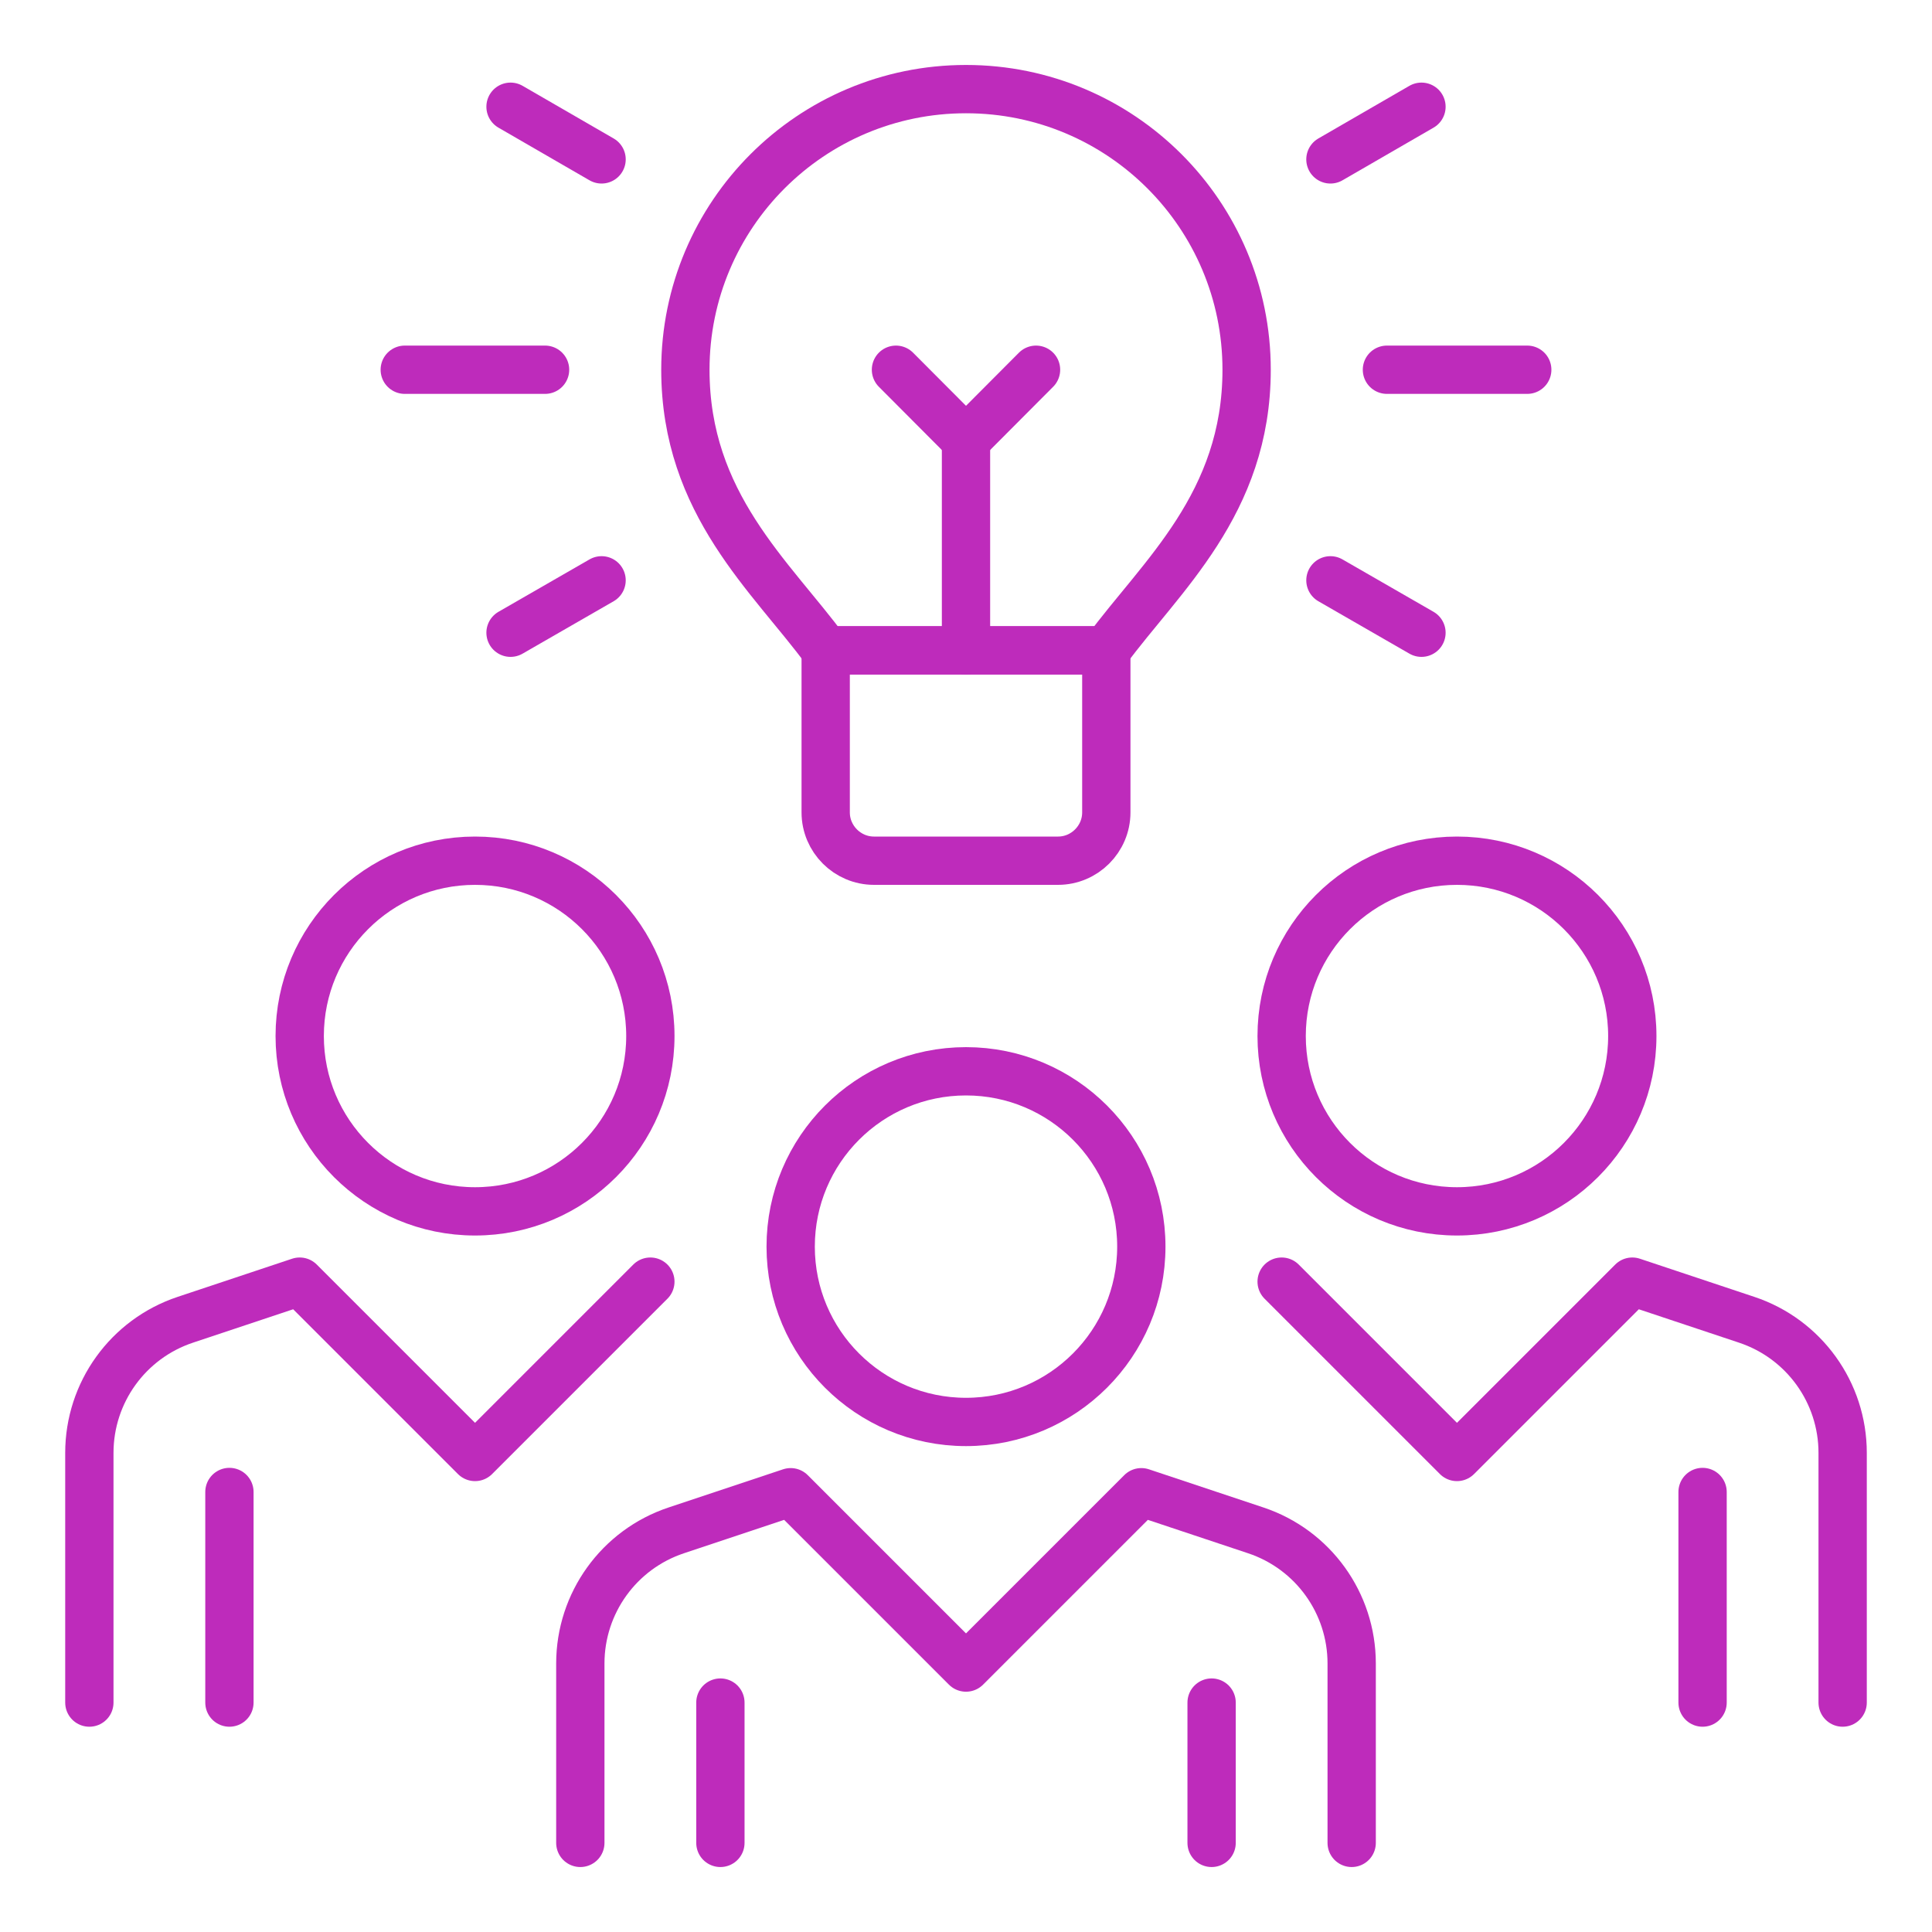
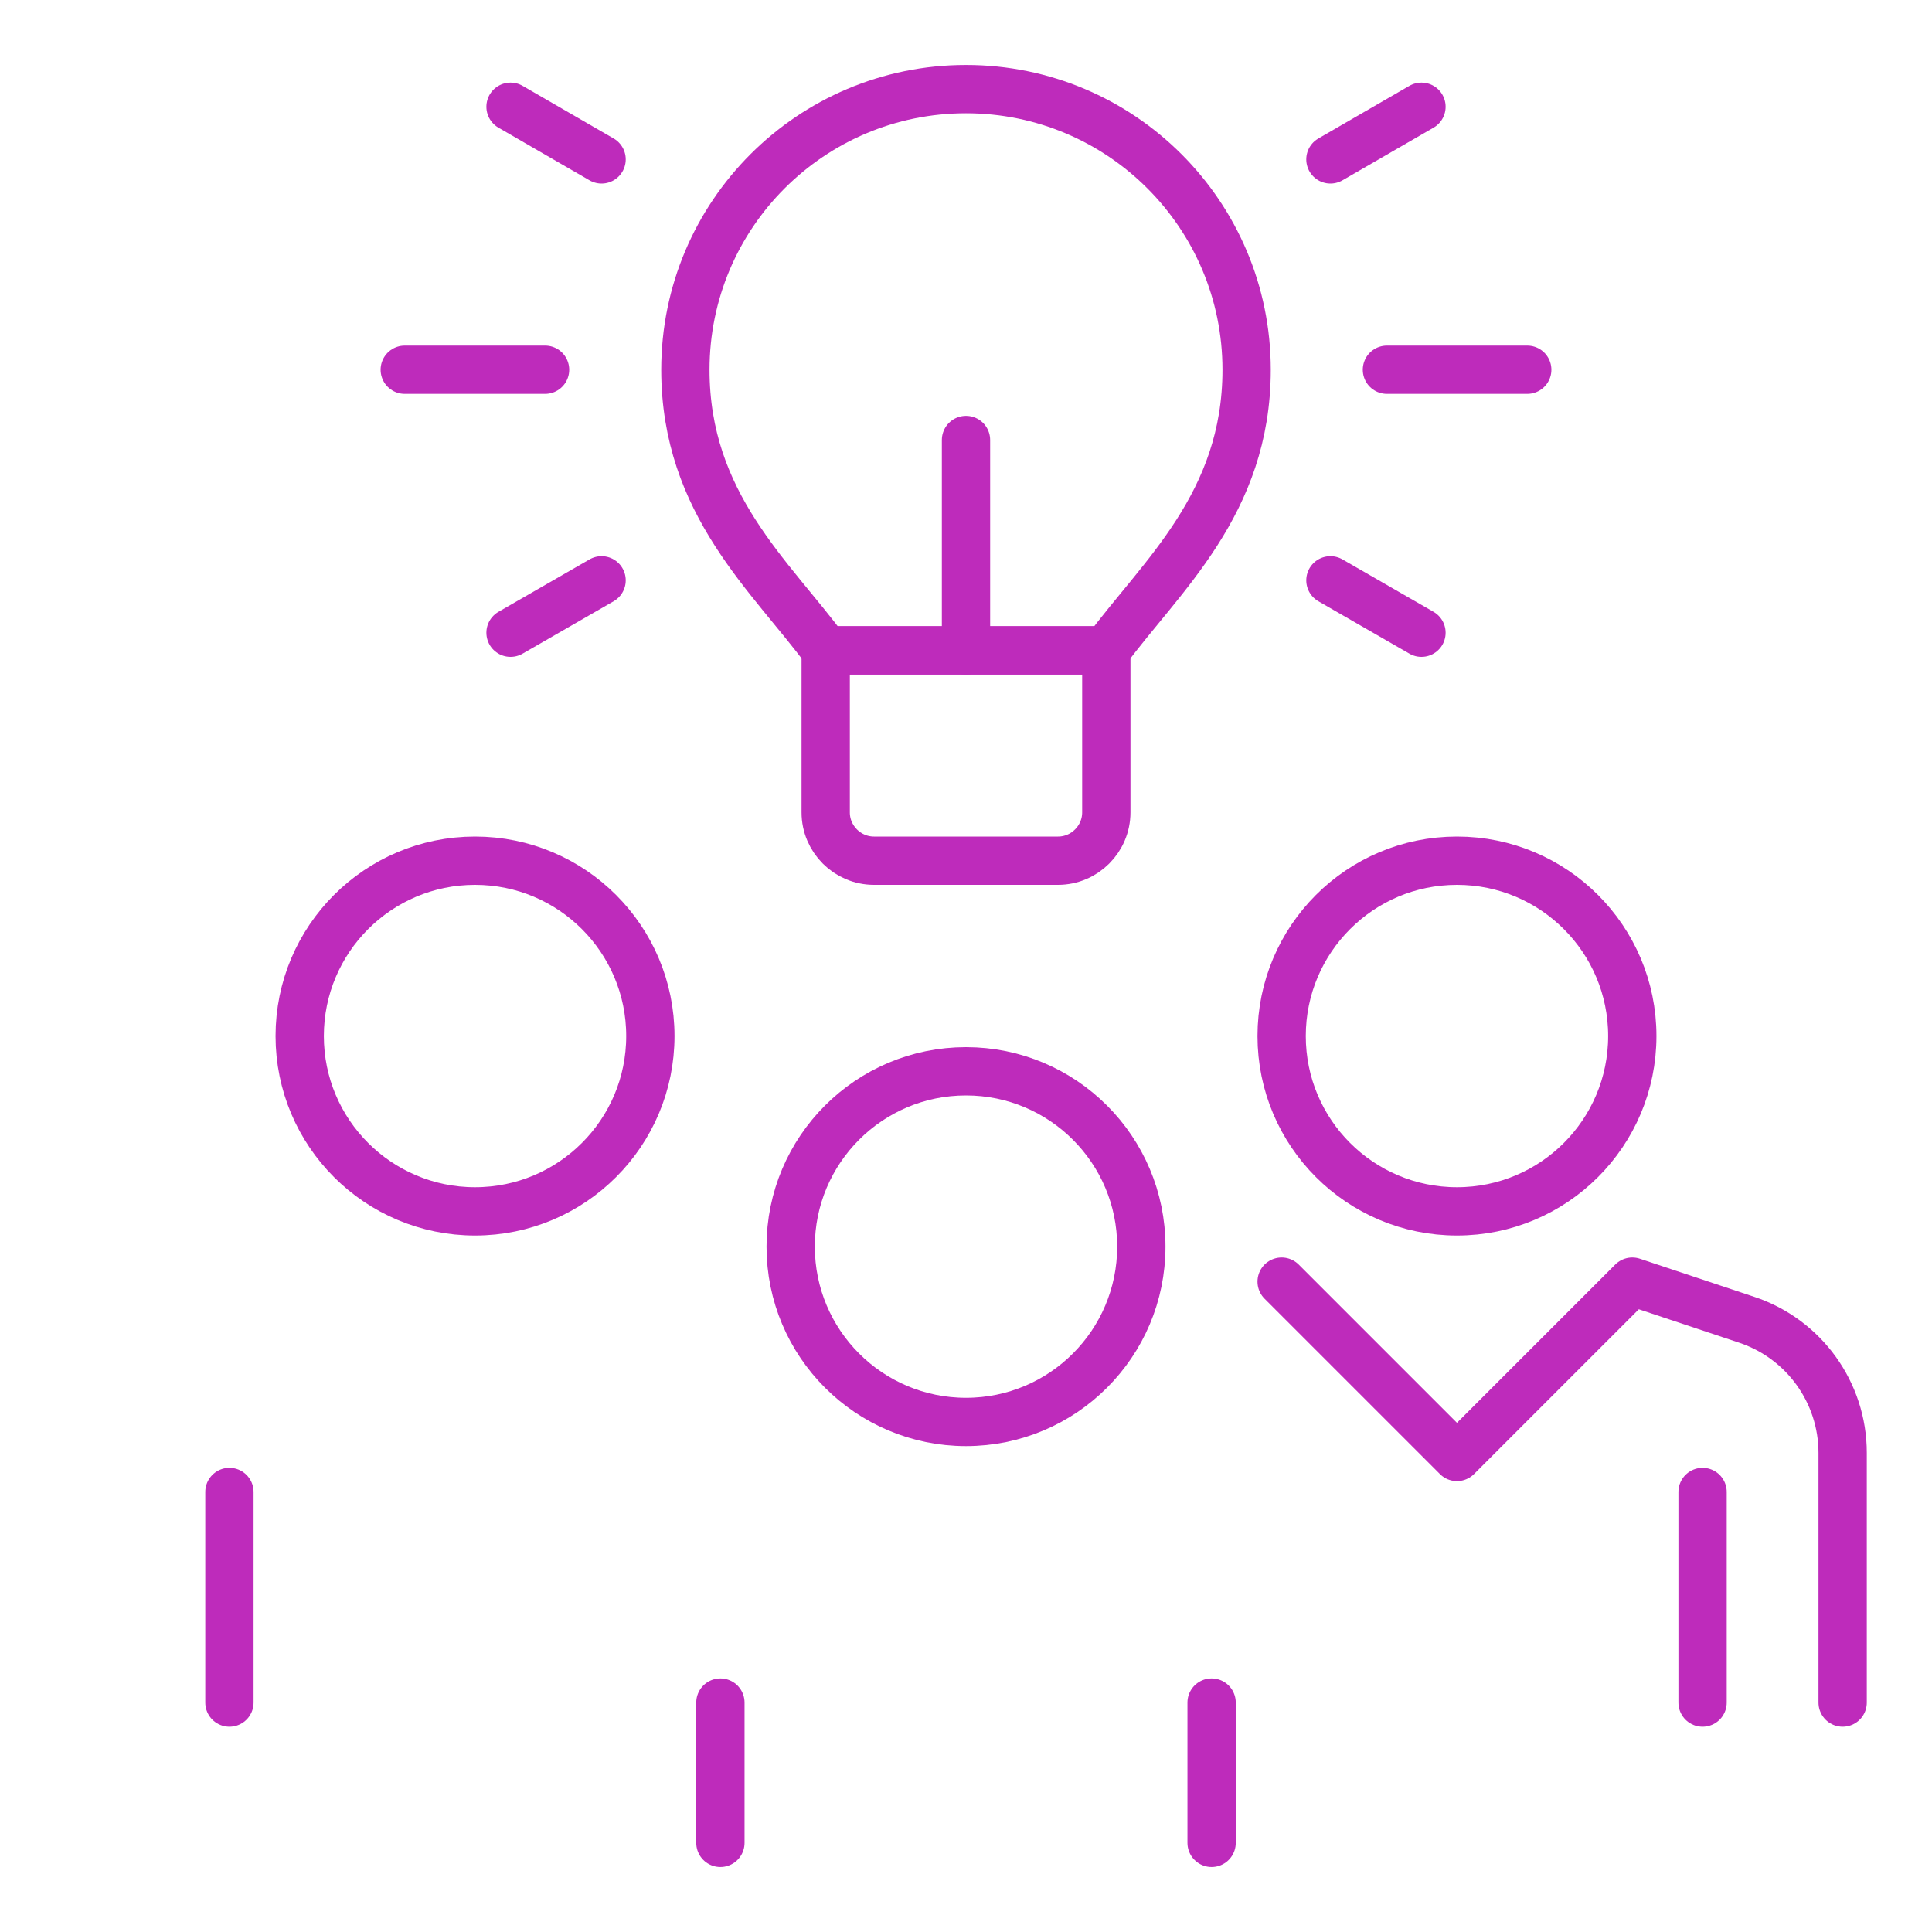
<svg xmlns="http://www.w3.org/2000/svg" id="Layer_1" data-name="Layer 1" viewBox="0 0 80 80">
  <defs>
    <style>
      .cls-1 {
        stroke-linecap: round;
      }

      .cls-1, .cls-2 {
        fill: none;
        stroke: #be2bbb;
        stroke-linejoin: round;
        stroke-width: 2px;
      }
    </style>
  </defs>
  <circle class="cls-2" cx="40" cy="51.62" r="7.26" />
  <circle class="cls-2" cx="60.33" cy="42.9" r="7.26" />
-   <path class="cls-1" d="M55.97,76.31v-7.43c0-2.5-1.6-4.72-3.97-5.51l-4.74-1.58-7.26,7.26-7.26-7.26-4.74,1.58c-2.37.79-3.97,3.01-3.97,5.51v7.43" />
  <path class="cls-1" d="M53.07,53.07l7.26,7.26,7.26-7.26,4.74,1.58c2.37.79,3.97,3.01,3.97,5.51v10.34" />
  <line class="cls-1" x1="29.83" y1="70.5" x2="29.83" y2="76.31" />
  <line class="cls-1" x1="50.17" y1="70.5" x2="50.17" y2="76.31" />
  <line class="cls-1" x1="70.5" y1="61.78" x2="70.5" y2="70.5" />
  <line class="cls-1" x1="9.5" y1="61.78" x2="9.5" y2="70.5" />
  <circle class="cls-2" cx="19.67" cy="42.9" r="7.26" />
-   <path class="cls-1" d="M26.93,53.07l-7.26,7.26-7.26-7.26-4.74,1.58c-2.37.79-3.97,3.01-3.97,5.51v10.34" />
  <path class="cls-1" d="M34.19,26.93h11.62v6.71c0,1.1-.9,2-2,2h-7.62c-1.1,0-2-.9-2-2v-6.71h0Z" />
  <line class="cls-1" x1="57.43" y1="15.31" x2="63.24" y2="15.31" />
  <line class="cls-1" x1="16.76" y1="15.31" x2="22.57" y2="15.31" />
  <line class="cls-1" x1="55.09" y1="6.6" x2="58.86" y2="4.42" />
  <line class="cls-1" x1="21.14" y1="26.2" x2="24.91" y2="24.03" />
  <line class="cls-1" x1="24.91" y1="6.6" x2="21.14" y2="4.42" />
  <line class="cls-1" x1="58.86" y1="26.2" x2="55.09" y2="24.03" />
  <path class="cls-1" d="M45.81,26.93c2.25-3.06,5.81-6.06,5.81-11.62,0-6.42-5.2-11.62-11.62-11.62s-11.62,5.2-11.62,11.62c0,5.56,3.56,8.56,5.81,11.62h11.62Z" />
  <line class="cls-1" x1="40" y1="18.22" x2="40" y2="26.93" />
-   <polyline class="cls-1" points="42.9 15.31 40 18.22 37.1 15.31" />
</svg>